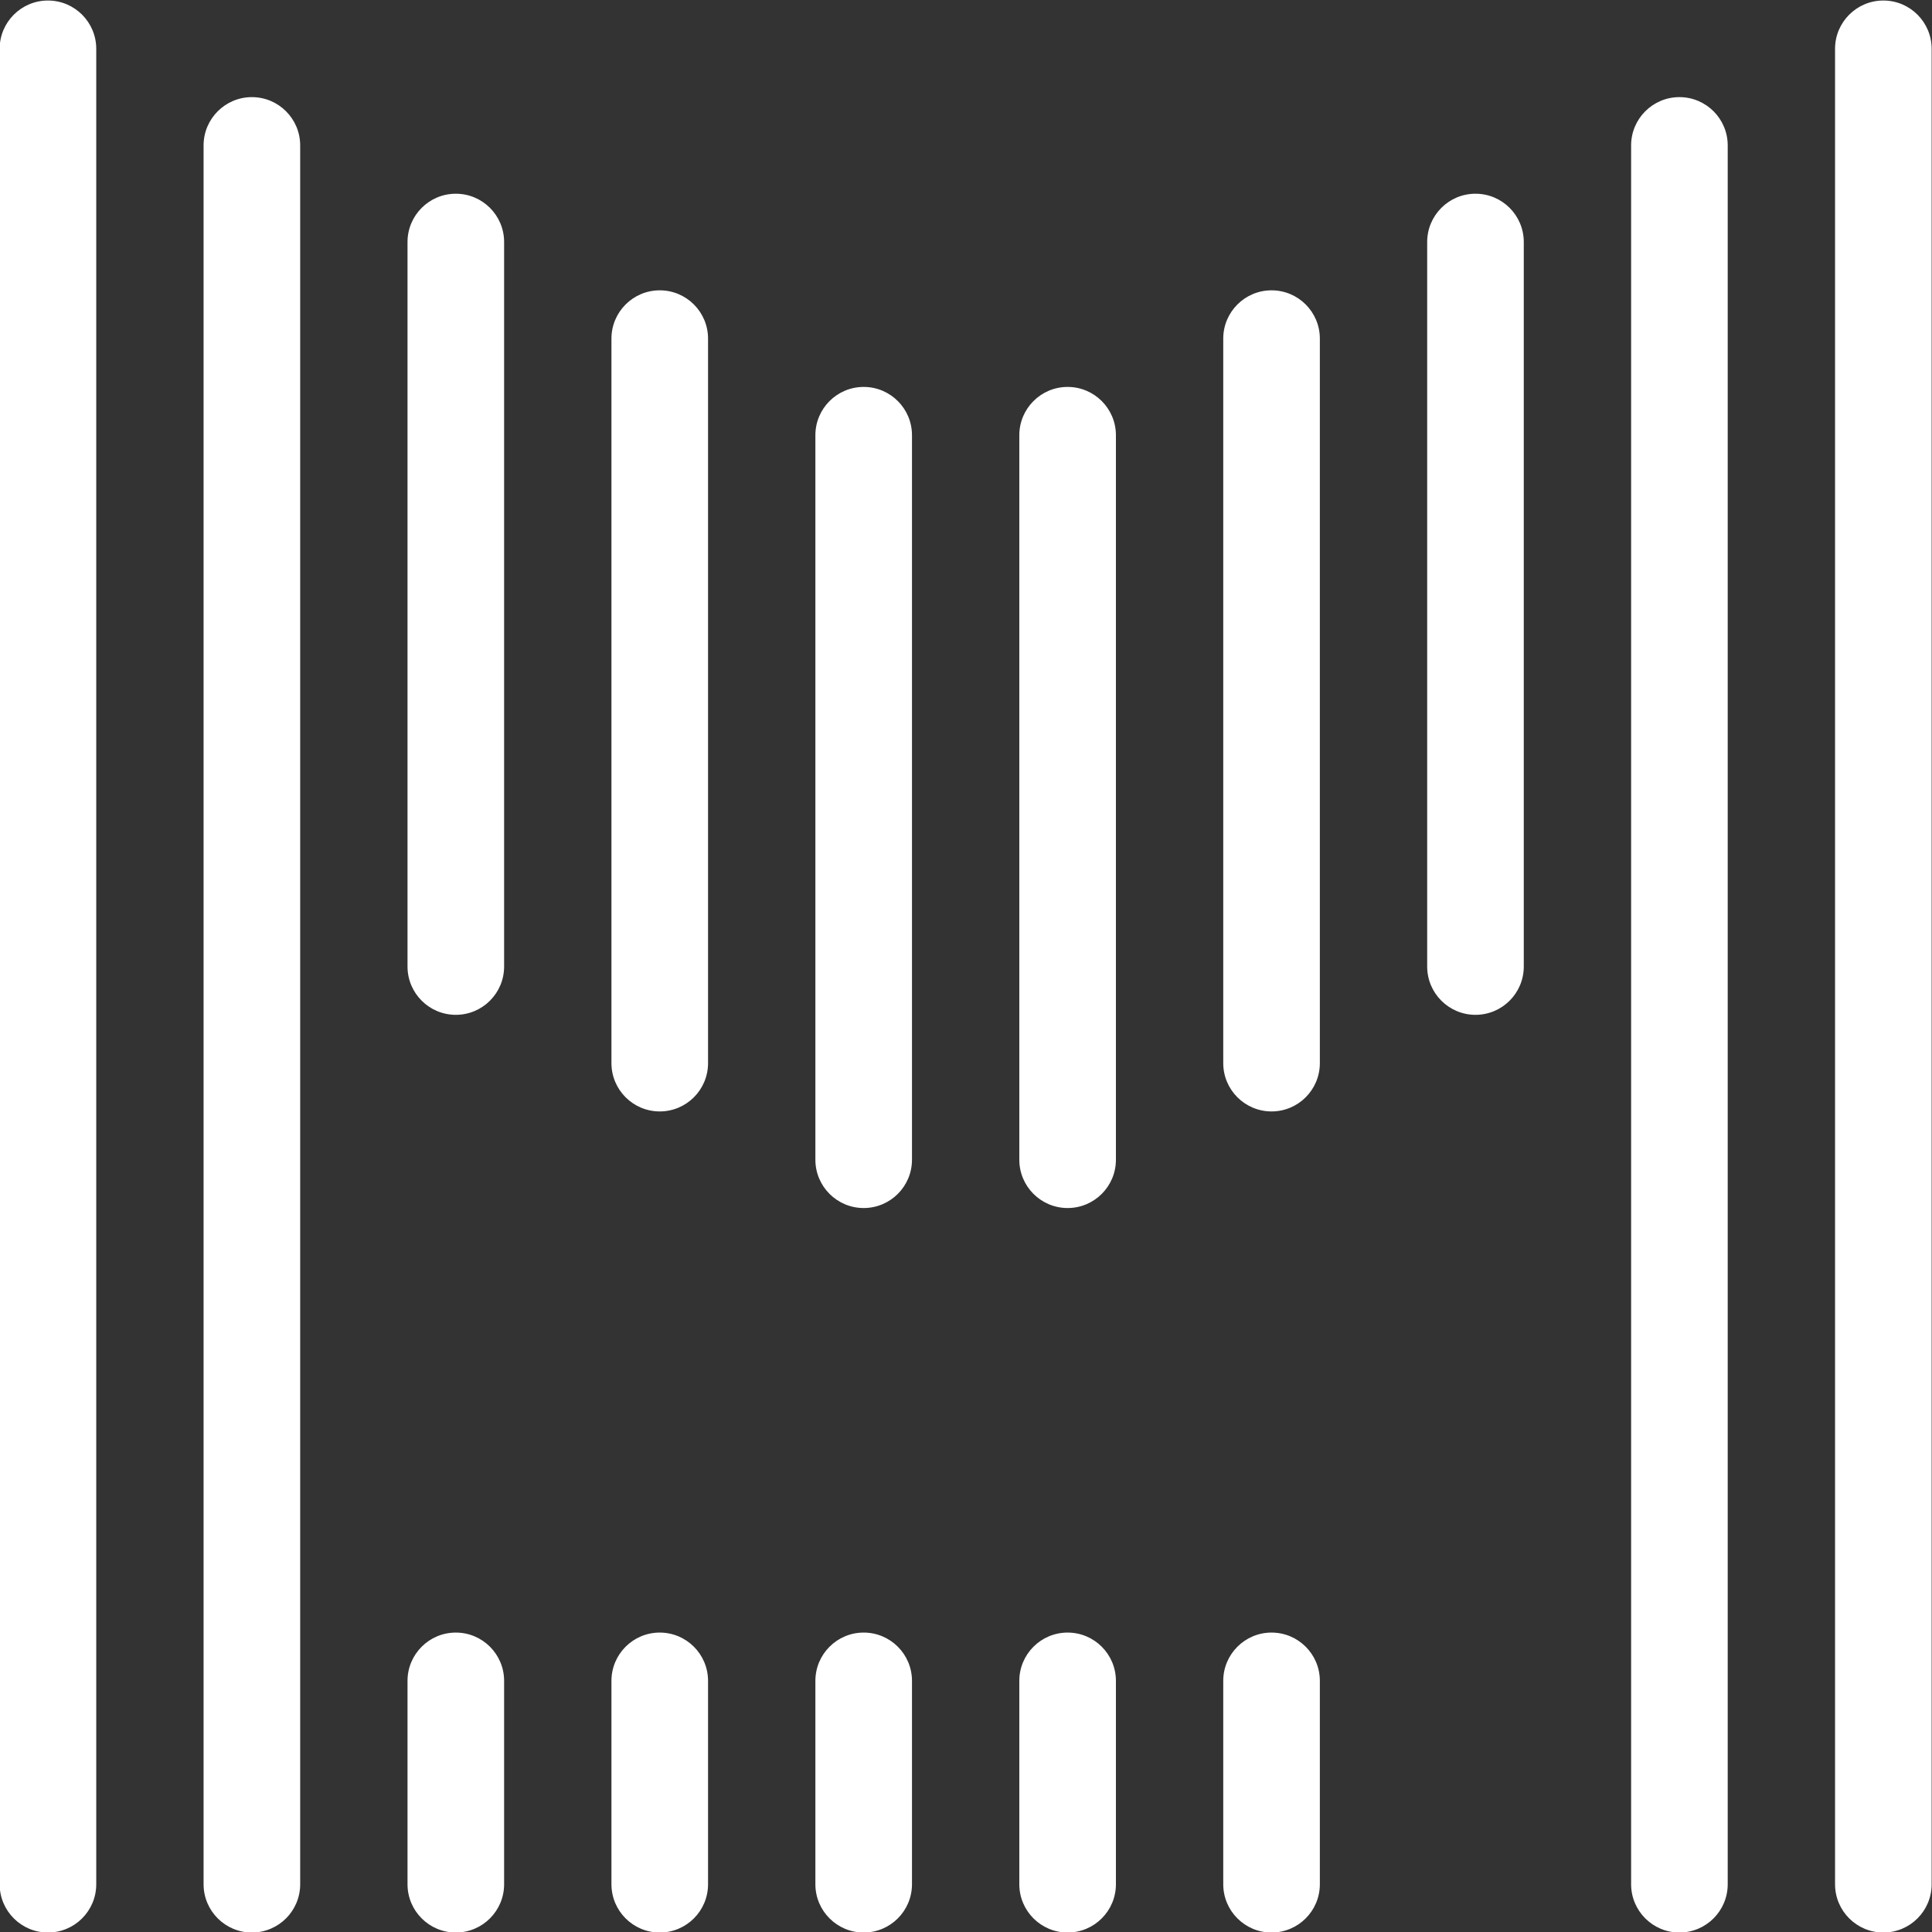
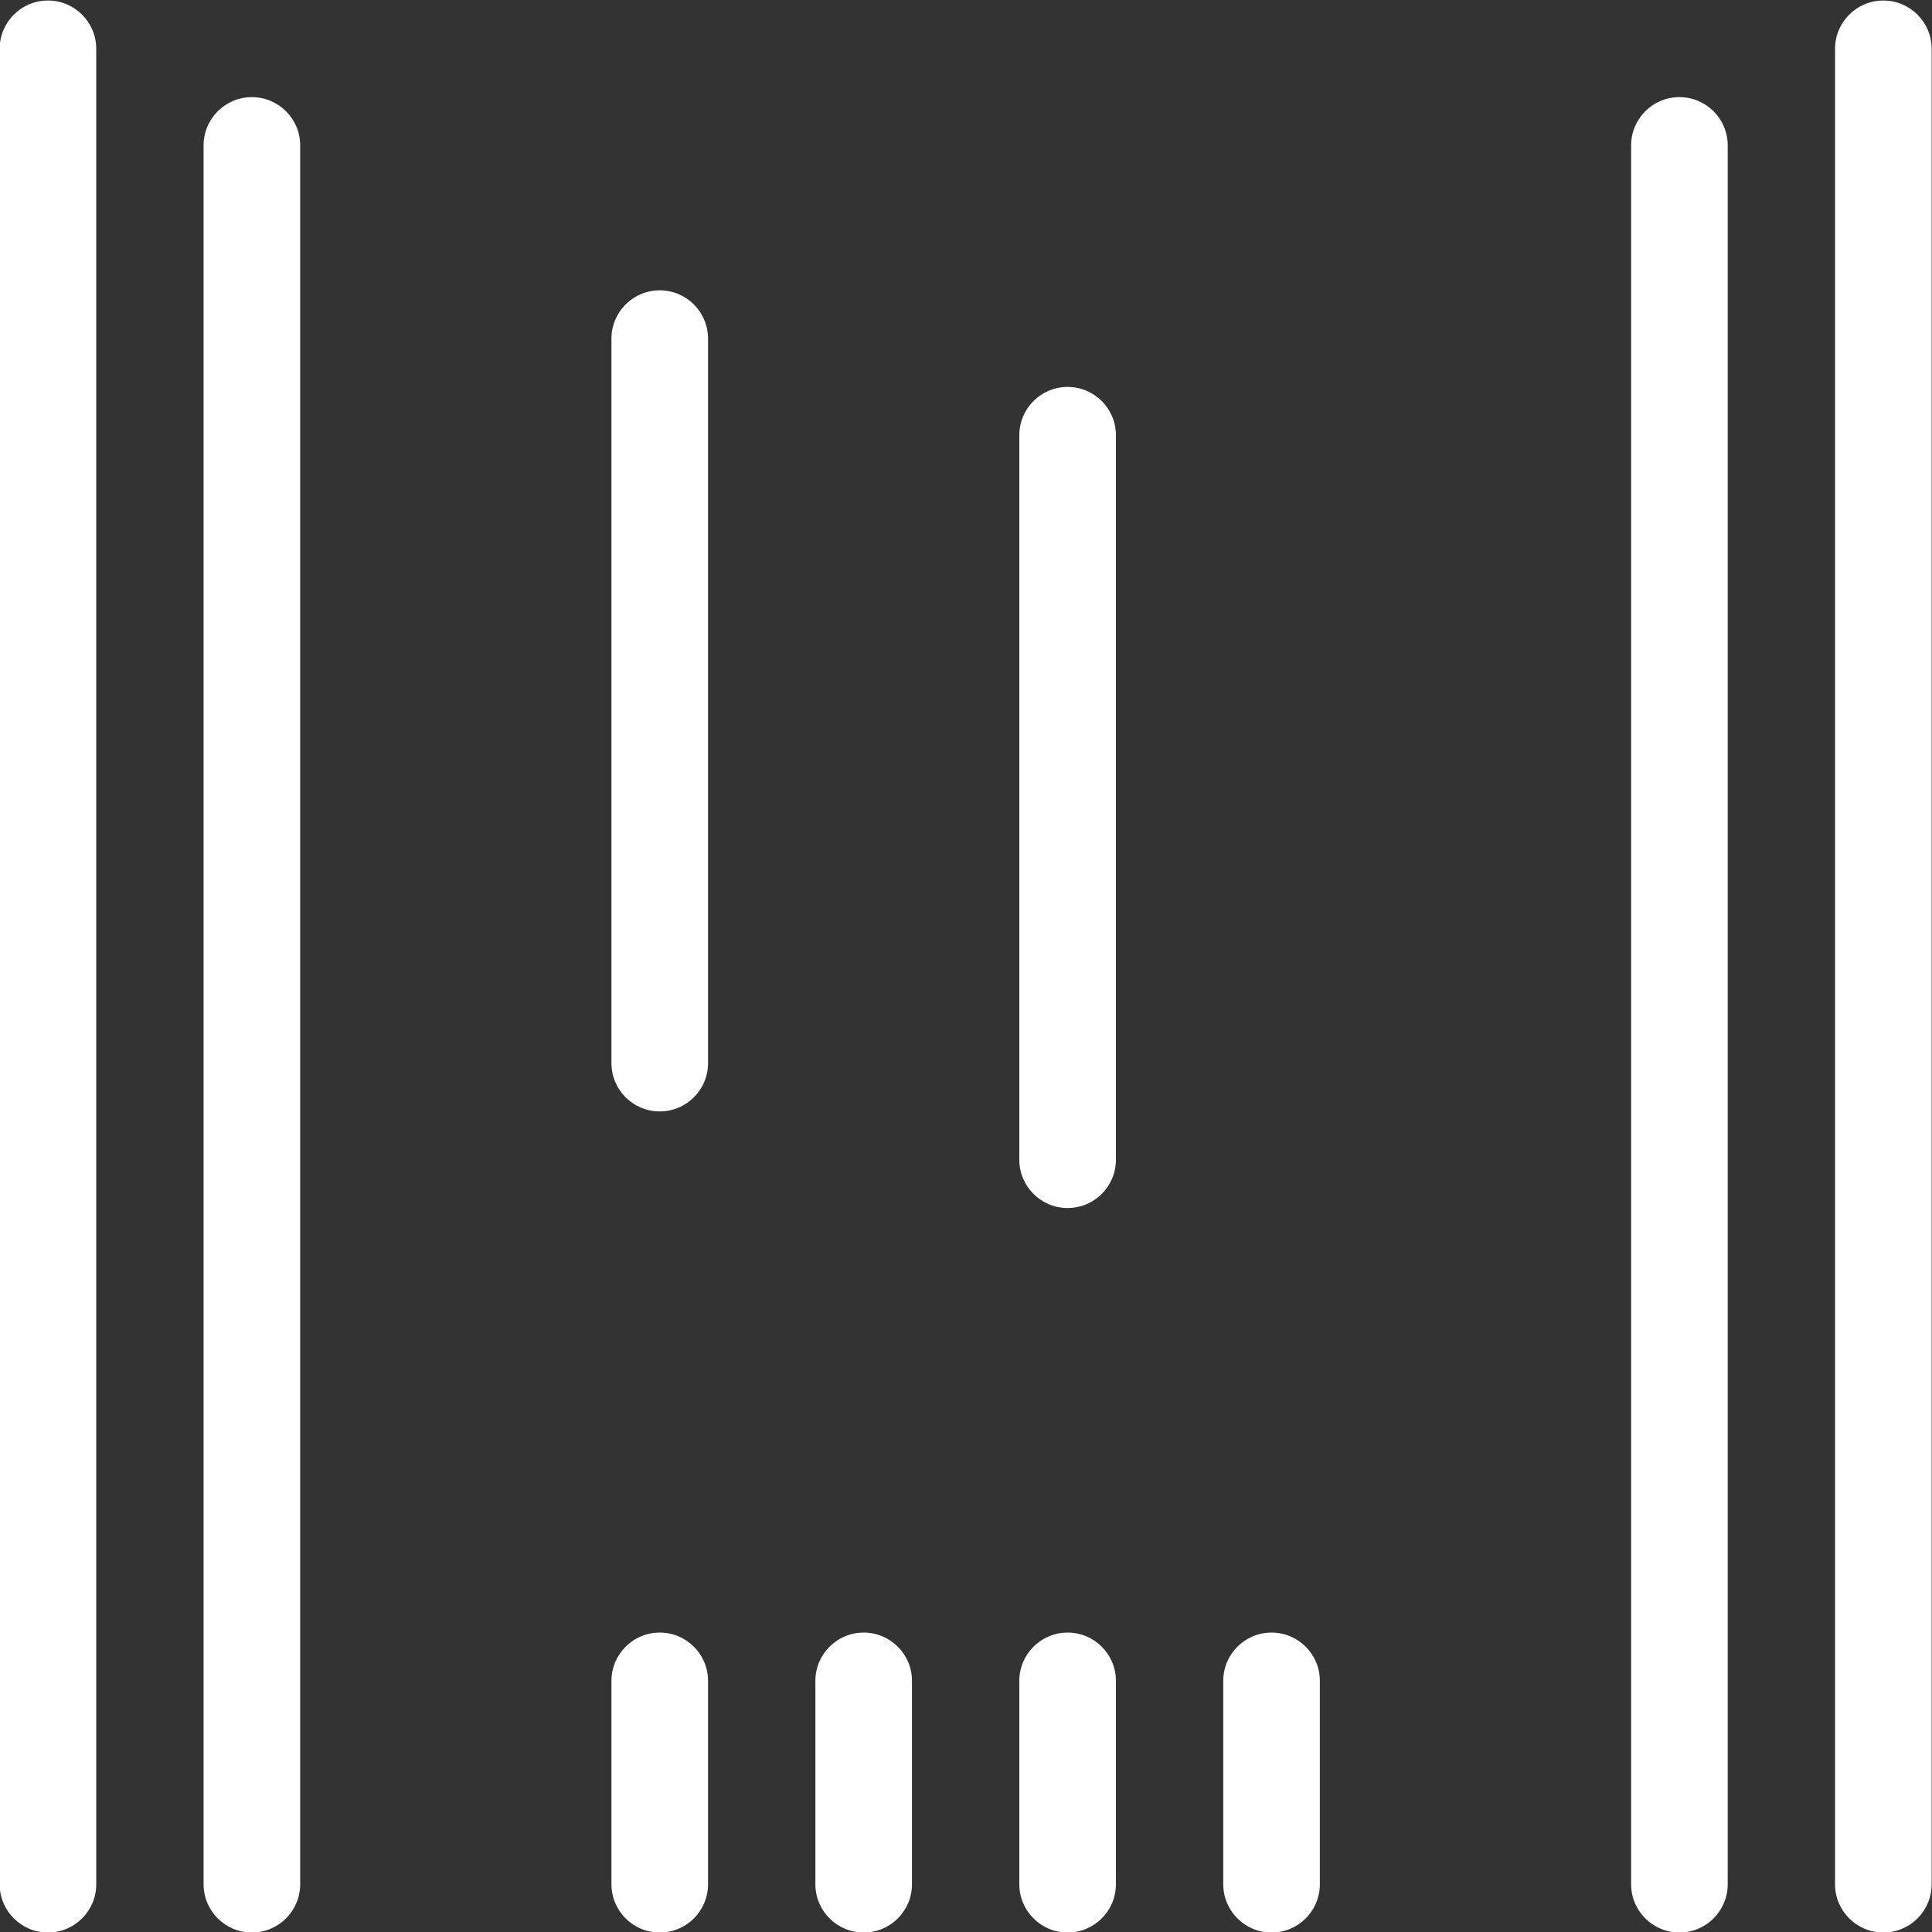
<svg xmlns="http://www.w3.org/2000/svg" version="1.1" id="レイヤー_1" x="0px" y="0px" width="1000px" height="1000px" viewBox="0 0 1000 1000" style="enable-background:new 0 0 1000 1000;" xml:space="preserve">
  <rect x="0" y="0" width="1000" height="1000" fill="#333333" stroke="none" />
  <style type="text/css">
	.st0{fill:#FFFFFF;}
</style>
  <g>
    <g>
      <path class="st0" d="M24.818,1000.273c-13.807,0-25-11.193-25-25v-950c0-13.807,11.193-25,25-25s25,11.193,25,25v950    C49.818,989.08,38.625,1000.273,24.818,1000.273z" />
    </g>
    <g>
      <path class="st0" d="M130.374,1000.273c-13.807,0-25-11.193-25-25V75.274c0-13.807,11.193-25,25-25s25,11.193,25,25v899.998    C155.374,989.08,144.181,1000.273,130.374,1000.273z" />
    </g>
    <g>
-       <path class="st0" d="M235.929,525.274c-13.807,0-25-11.193-25-25v-375c0-13.807,11.193-25,25-25c13.807,0,25,11.193,25,25v375    C260.929,514.081,249.736,525.274,235.929,525.274z" />
-     </g>
+       </g>
    <g>
      <path class="st0" d="M341.485,575.274c-13.807,0-25-11.193-25-25v-375c0-13.807,11.193-25,25-25c13.807,0,25,11.193,25,25v375    C366.485,564.081,355.292,575.274,341.485,575.274z" />
    </g>
    <g>
-       <path class="st0" d="M447.041,625.274c-13.807,0-25-11.193-25-25v-375c0-13.807,11.193-25,25-25s25,11.193,25,25v375    C472.041,614.081,460.848,625.274,447.041,625.274z" />
-     </g>
+       </g>
    <g>
      <path class="st0" d="M869.262,1000.271c-13.807,0-25-11.193-25-25V75.273c0-13.807,11.193-25,25-25c13.807,0,25,11.193,25,25    v899.998C894.262,989.078,883.069,1000.271,869.262,1000.271z" />
    </g>
    <g>
-       <path class="st0" d="M763.707,525.274c-13.807,0-25-11.193-25-25v-375c0-13.807,11.193-25,25-25s25,11.193,25,25v375    C788.707,514.081,777.514,525.274,763.707,525.274z" />
-     </g>
+       </g>
    <g>
-       <path class="st0" d="M658.151,575.274c-13.807,0-25-11.193-25-25v-375c0-13.807,11.193-25,25-25c13.807,0,25,11.193,25,25v375    C683.151,564.081,671.958,575.274,658.151,575.274z" />
-     </g>
+       </g>
    <g>
      <path class="st0" d="M552.596,625.274c-13.807,0-25-11.193-25-25v-375c0-13.807,11.193-25,25-25c13.807,0,25,11.193,25,25v375    C577.596,614.081,566.403,625.274,552.596,625.274z" />
    </g>
    <g>
      <path class="st0" d="M974.818,1000.273c-13.807,0-25-11.193-25-25V25.274c0-13.807,11.193-25,25-25s25,11.193,25,25v949.998    C999.818,989.08,988.625,1000.273,974.818,1000.273z" />
    </g>
    <g>
-       <path class="st0" d="M235.929,1000.273c-13.807,0-25-11.193-25-25V870.019c0-13.807,11.193-25,25-25c13.807,0,25,11.193,25,25    v105.254C260.929,989.08,249.736,1000.273,235.929,1000.273z" />
-     </g>
+       </g>
    <g>
      <path class="st0" d="M341.485,1000.273c-13.807,0-25-11.193-25-25V870.019c0-13.807,11.193-25,25-25c13.807,0,25,11.193,25,25    v105.254C366.485,989.08,355.292,1000.273,341.485,1000.273z" />
    </g>
    <g>
      <path class="st0" d="M447.041,1000.273c-13.807,0-25-11.193-25-25V870.019c0-13.807,11.193-25,25-25s25,11.193,25,25v105.254    C472.041,989.08,460.848,1000.273,447.041,1000.273z" />
    </g>
    <g>
-       <path class="st0" d="M658.151,1000.273c-13.807,0-25-11.193-25-25V870.019c0-13.807,11.193-25,25-25c13.807,0,25,11.193,25,25    v105.254C683.151,989.08,671.958,1000.273,658.151,1000.273z" />
+       <path class="st0" d="M658.151,1000.273c-13.807,0-25-11.193-25-25V870.019c0-13.807,11.193-25,25-25c13.807,0,25,11.193,25,25    v105.254C683.151,989.08,671.958,1000.273,658.151,1000.273" />
    </g>
    <g>
      <path class="st0" d="M552.596,1000.273c-13.807,0-25-11.193-25-25V870.019c0-13.807,11.193-25,25-25c13.807,0,25,11.193,25,25    v105.254C577.596,989.08,566.403,1000.273,552.596,1000.273z" />
    </g>
  </g>
</svg>